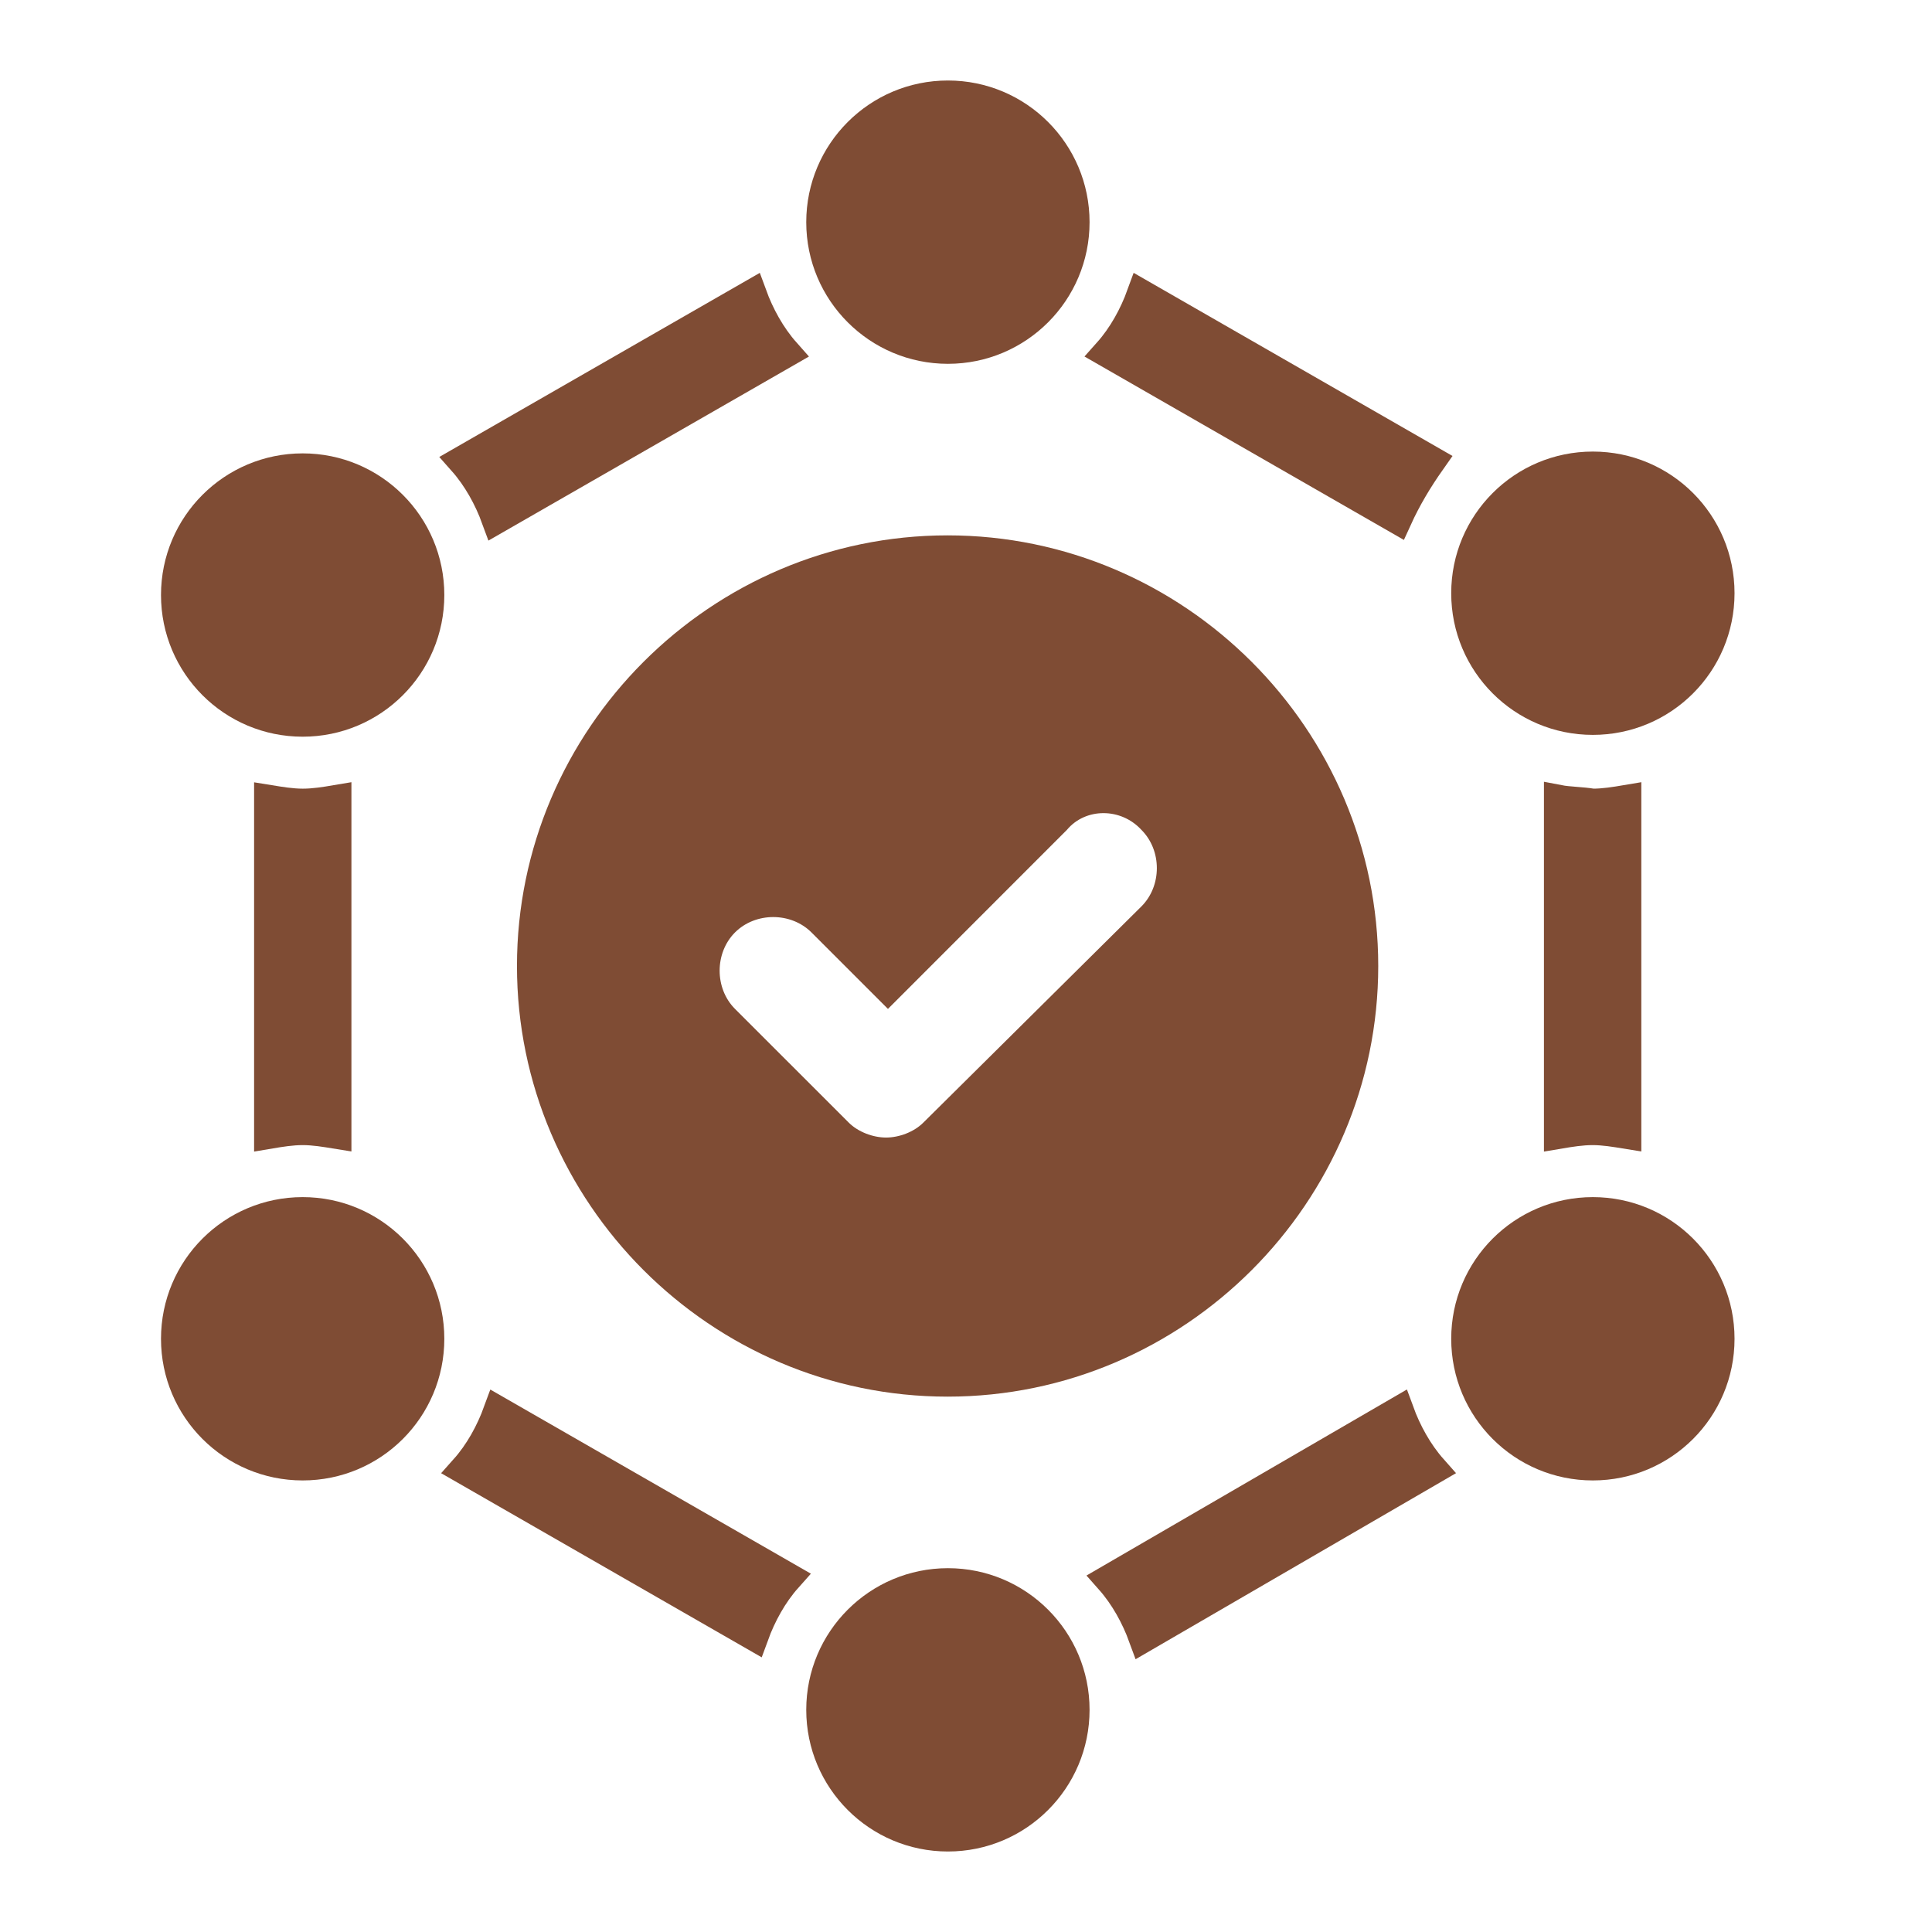
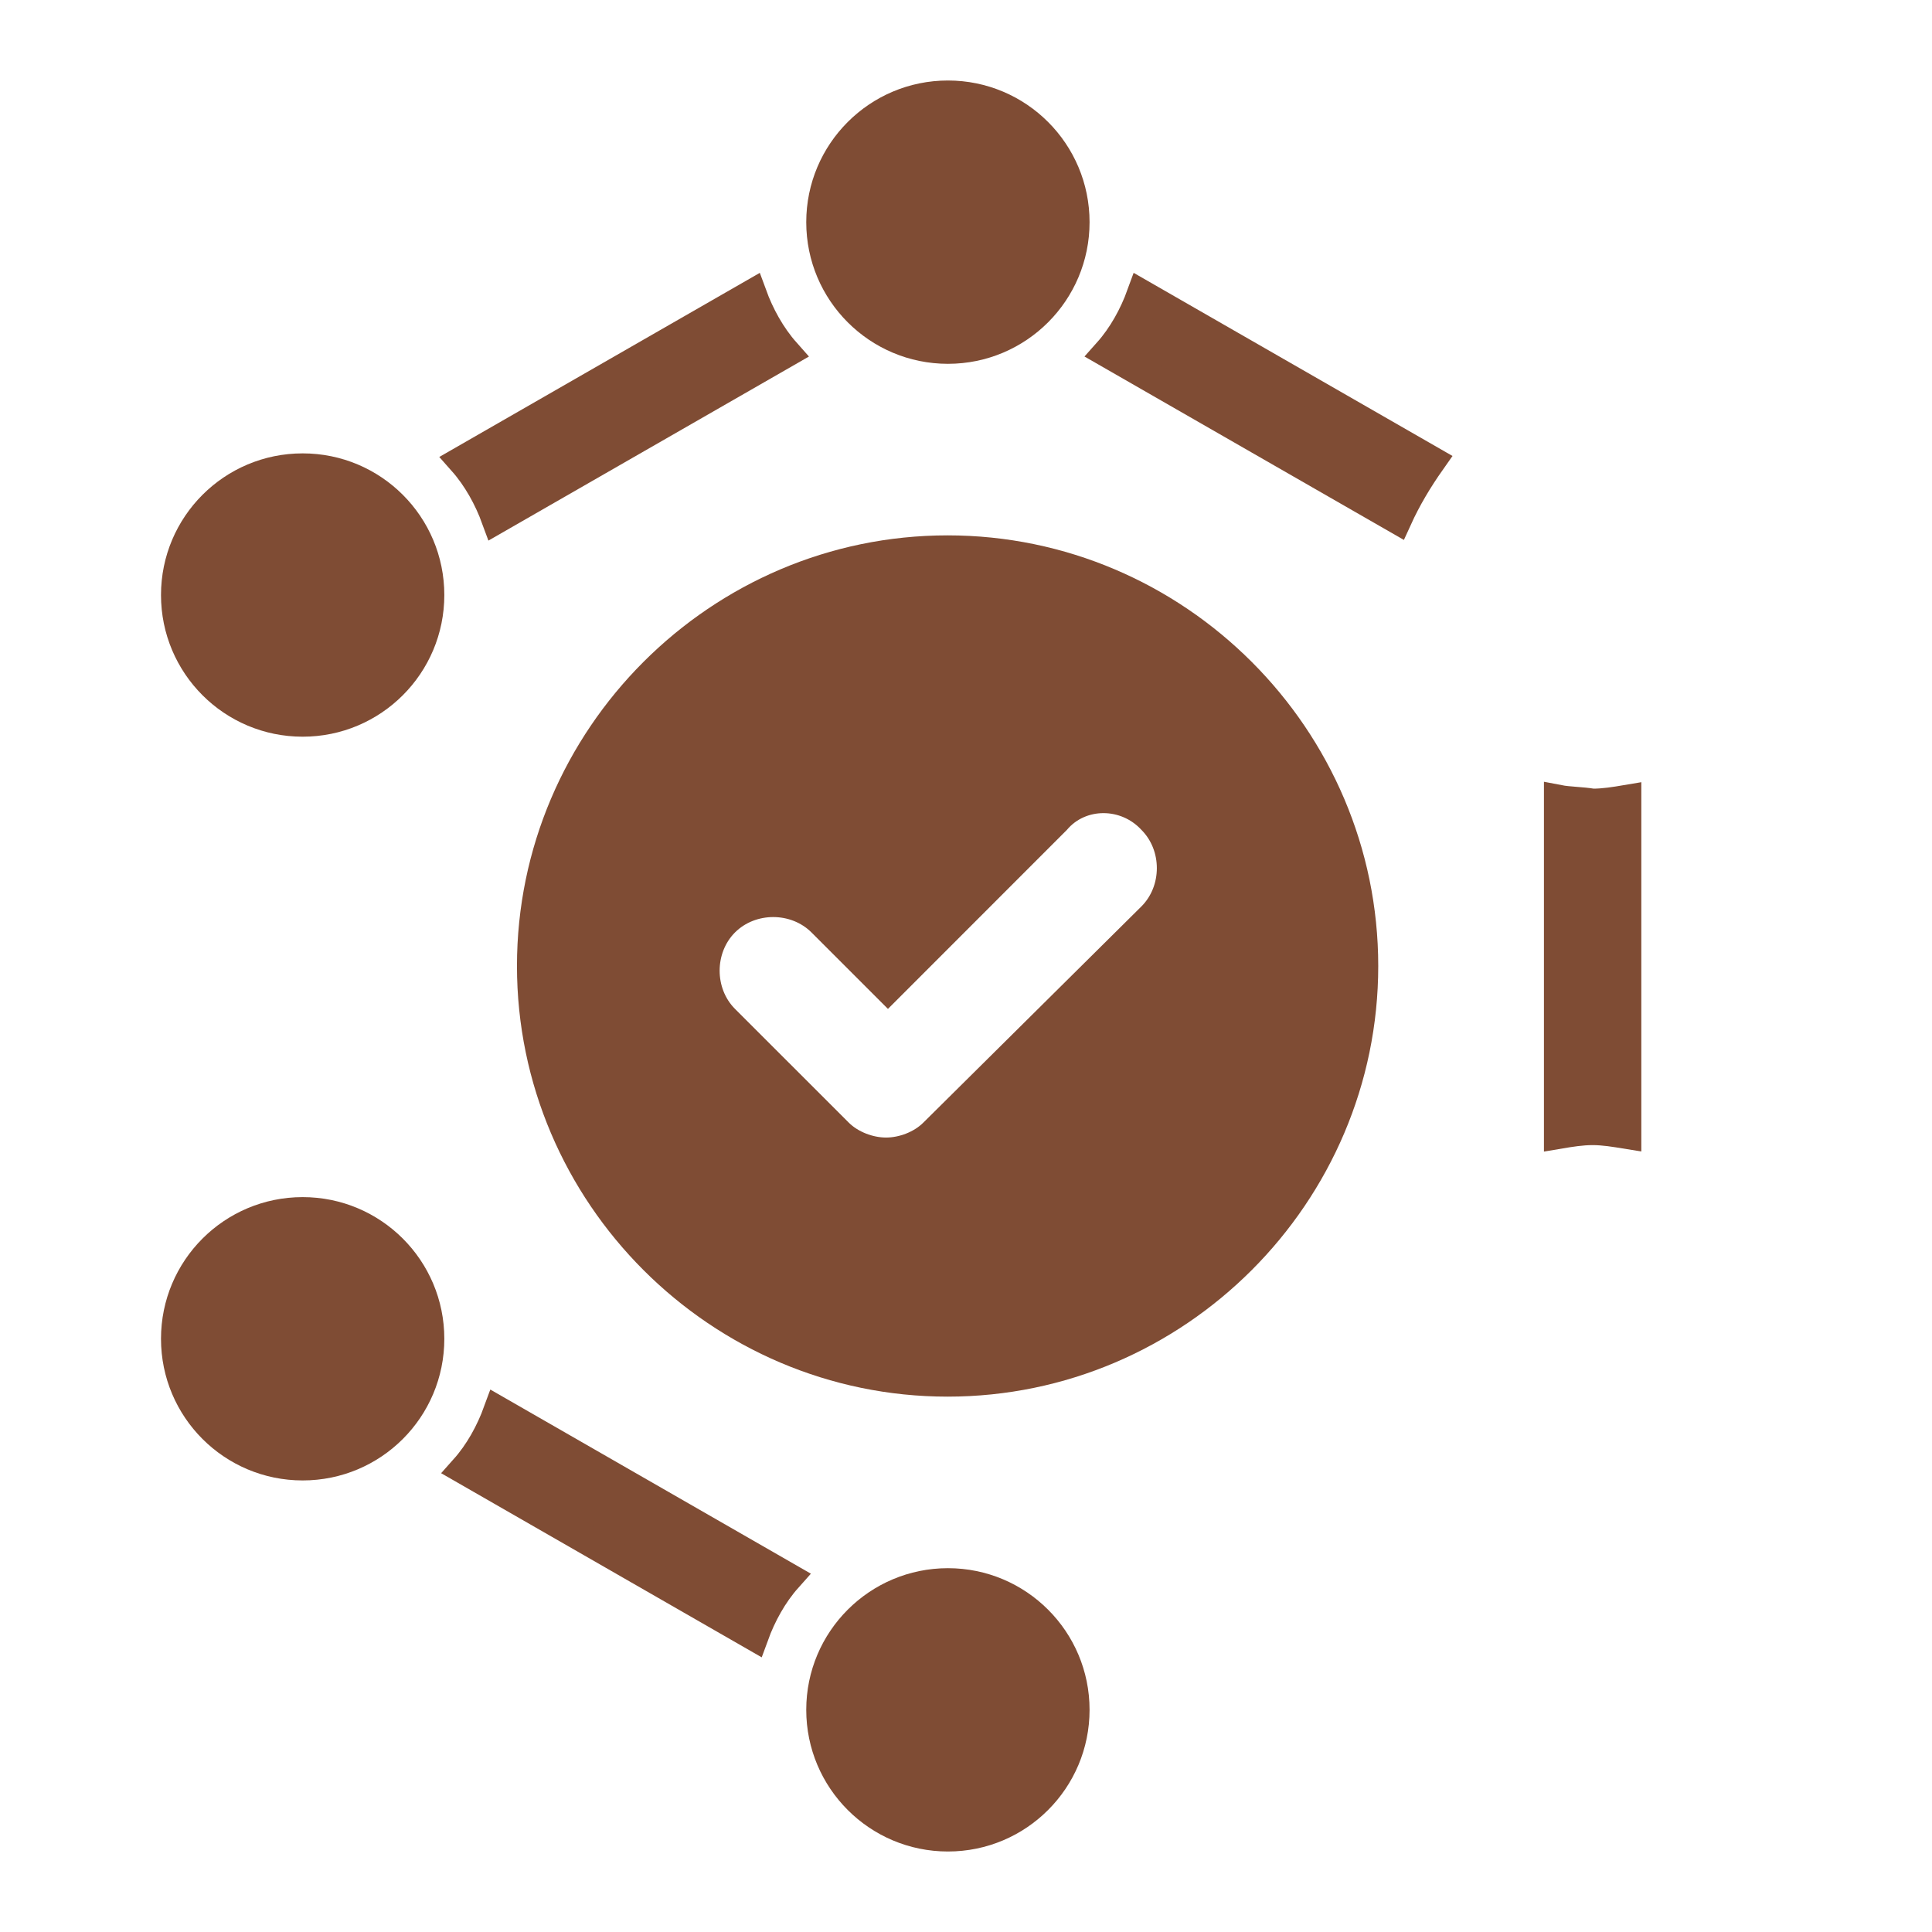
<svg xmlns="http://www.w3.org/2000/svg" width="48" height="48" viewBox="0 0 48 48" fill="none">
  <g clip-path="url(#clip0_3808_257)">
    <path d="M19.512 8.762C19.142 8.345 18.864 7.835 18.678 7.326L11.5 11.449C11.87 11.866 12.148 12.375 12.334 12.884L19.512 8.762Z" fill="#7F4C34" stroke="#7F4C34" stroke-width="0.75" />
    <path d="M35.544 11.449L28.365 7.326C28.18 7.835 27.903 8.345 27.531 8.762L34.709 12.884C34.941 12.375 35.219 11.911 35.544 11.449Z" fill="#7F4C34" stroke="#7F4C34" stroke-width="0.75" />
    <path d="M38.734 19.877V28.167C39.012 28.12 39.291 28.075 39.569 28.075C39.847 28.075 40.125 28.122 40.403 28.167V19.877C40.125 19.924 39.847 19.969 39.569 19.969C39.291 19.922 38.967 19.922 38.734 19.877Z" fill="#7F4C34" stroke="#7F4C34" stroke-width="0.75" />
-     <path d="M8.356 19.877C8.078 19.924 7.8 19.969 7.522 19.969C7.244 19.969 6.966 19.922 6.688 19.877V28.167C6.966 28.12 7.244 28.075 7.522 28.075C7.8 28.075 8.078 28.122 8.356 28.167V19.877Z" fill="#7F4C34" stroke="#7F4C34" stroke-width="0.75" />
    <path d="M11.547 36.506L18.725 40.629C18.911 40.119 19.187 39.61 19.559 39.193L12.381 35.07C12.195 35.58 11.919 36.089 11.547 36.506Z" fill="#7F4C34" stroke="#7F4C34" stroke-width="0.75" />
-     <path d="M27.578 39.238C27.948 39.655 28.226 40.164 28.412 40.674L35.59 36.506C35.22 36.089 34.942 35.58 34.756 35.07L27.578 39.238Z" fill="#7F4C34" stroke="#7F4C34" stroke-width="0.75" />
    <path d="M7.52 29.742C5.575 29.742 4 31.317 4 33.262C4 35.207 5.575 36.781 7.52 36.781C9.464 36.781 11.039 35.207 11.039 33.262C11.039 31.317 9.464 29.742 7.52 29.742Z" fill="#7F4C34" />
-     <path d="M39.574 29.742C37.629 29.742 36.055 31.317 36.055 33.262C36.055 35.207 37.629 36.781 39.574 36.781C41.519 36.781 43.094 35.207 43.094 33.262C43.094 31.317 41.519 29.742 39.574 29.742Z" fill="#7F4C34" />
    <path d="M7.52 11.264C5.575 11.264 4 12.838 4 14.783C4 16.728 5.575 18.303 7.52 18.303C9.464 18.303 11.039 16.728 11.039 14.783C11.039 12.838 9.464 11.264 7.52 11.264Z" fill="#7F4C34" />
-     <path d="M39.574 18.258C41.519 18.258 43.094 16.683 43.094 14.738C43.094 12.793 41.519 11.219 39.574 11.219C37.629 11.219 36.055 12.793 36.055 14.738C36.055 16.683 37.629 18.258 39.574 18.258Z" fill="#7F4C34" />
    <path d="M23.551 46C25.495 46 27.07 44.424 27.07 42.48C27.07 40.537 25.495 38.961 23.551 38.961C21.607 38.961 20.031 40.537 20.031 42.48C20.031 44.424 21.607 46 23.551 46Z" fill="#7F4C34" />
    <path d="M23.551 9.039C25.495 9.039 27.07 7.463 27.07 5.52C27.07 3.576 25.495 2 23.551 2C21.607 2 20.031 3.576 20.031 5.52C20.031 7.463 21.607 9.039 23.551 9.039Z" fill="#7F4C34" />
    <path d="M12.844 24C12.844 29.882 17.66 34.699 23.543 34.699C29.426 34.699 34.242 29.883 34.242 24C34.242 18.117 29.426 13.301 23.543 13.301C17.66 13.301 12.844 18.117 12.844 24ZM28.359 20.619C28.869 21.129 28.869 22.008 28.359 22.519L22.94 27.891C22.709 28.123 22.339 28.262 22.014 28.262C21.689 28.262 21.319 28.123 21.087 27.891L18.261 25.066C17.752 24.556 17.752 23.677 18.261 23.166C18.771 22.657 19.65 22.657 20.161 23.166L22.061 25.066L26.506 20.619C26.969 20.063 27.85 20.063 28.359 20.619Z" fill="#7F4C34" />
  </g>
  <defs>
    <clipPath id="clip0_3808_257">
      <rect width="39.09" height="44" fill="white" transform="translate(4 2)" />
    </clipPath>
  </defs>
</svg>